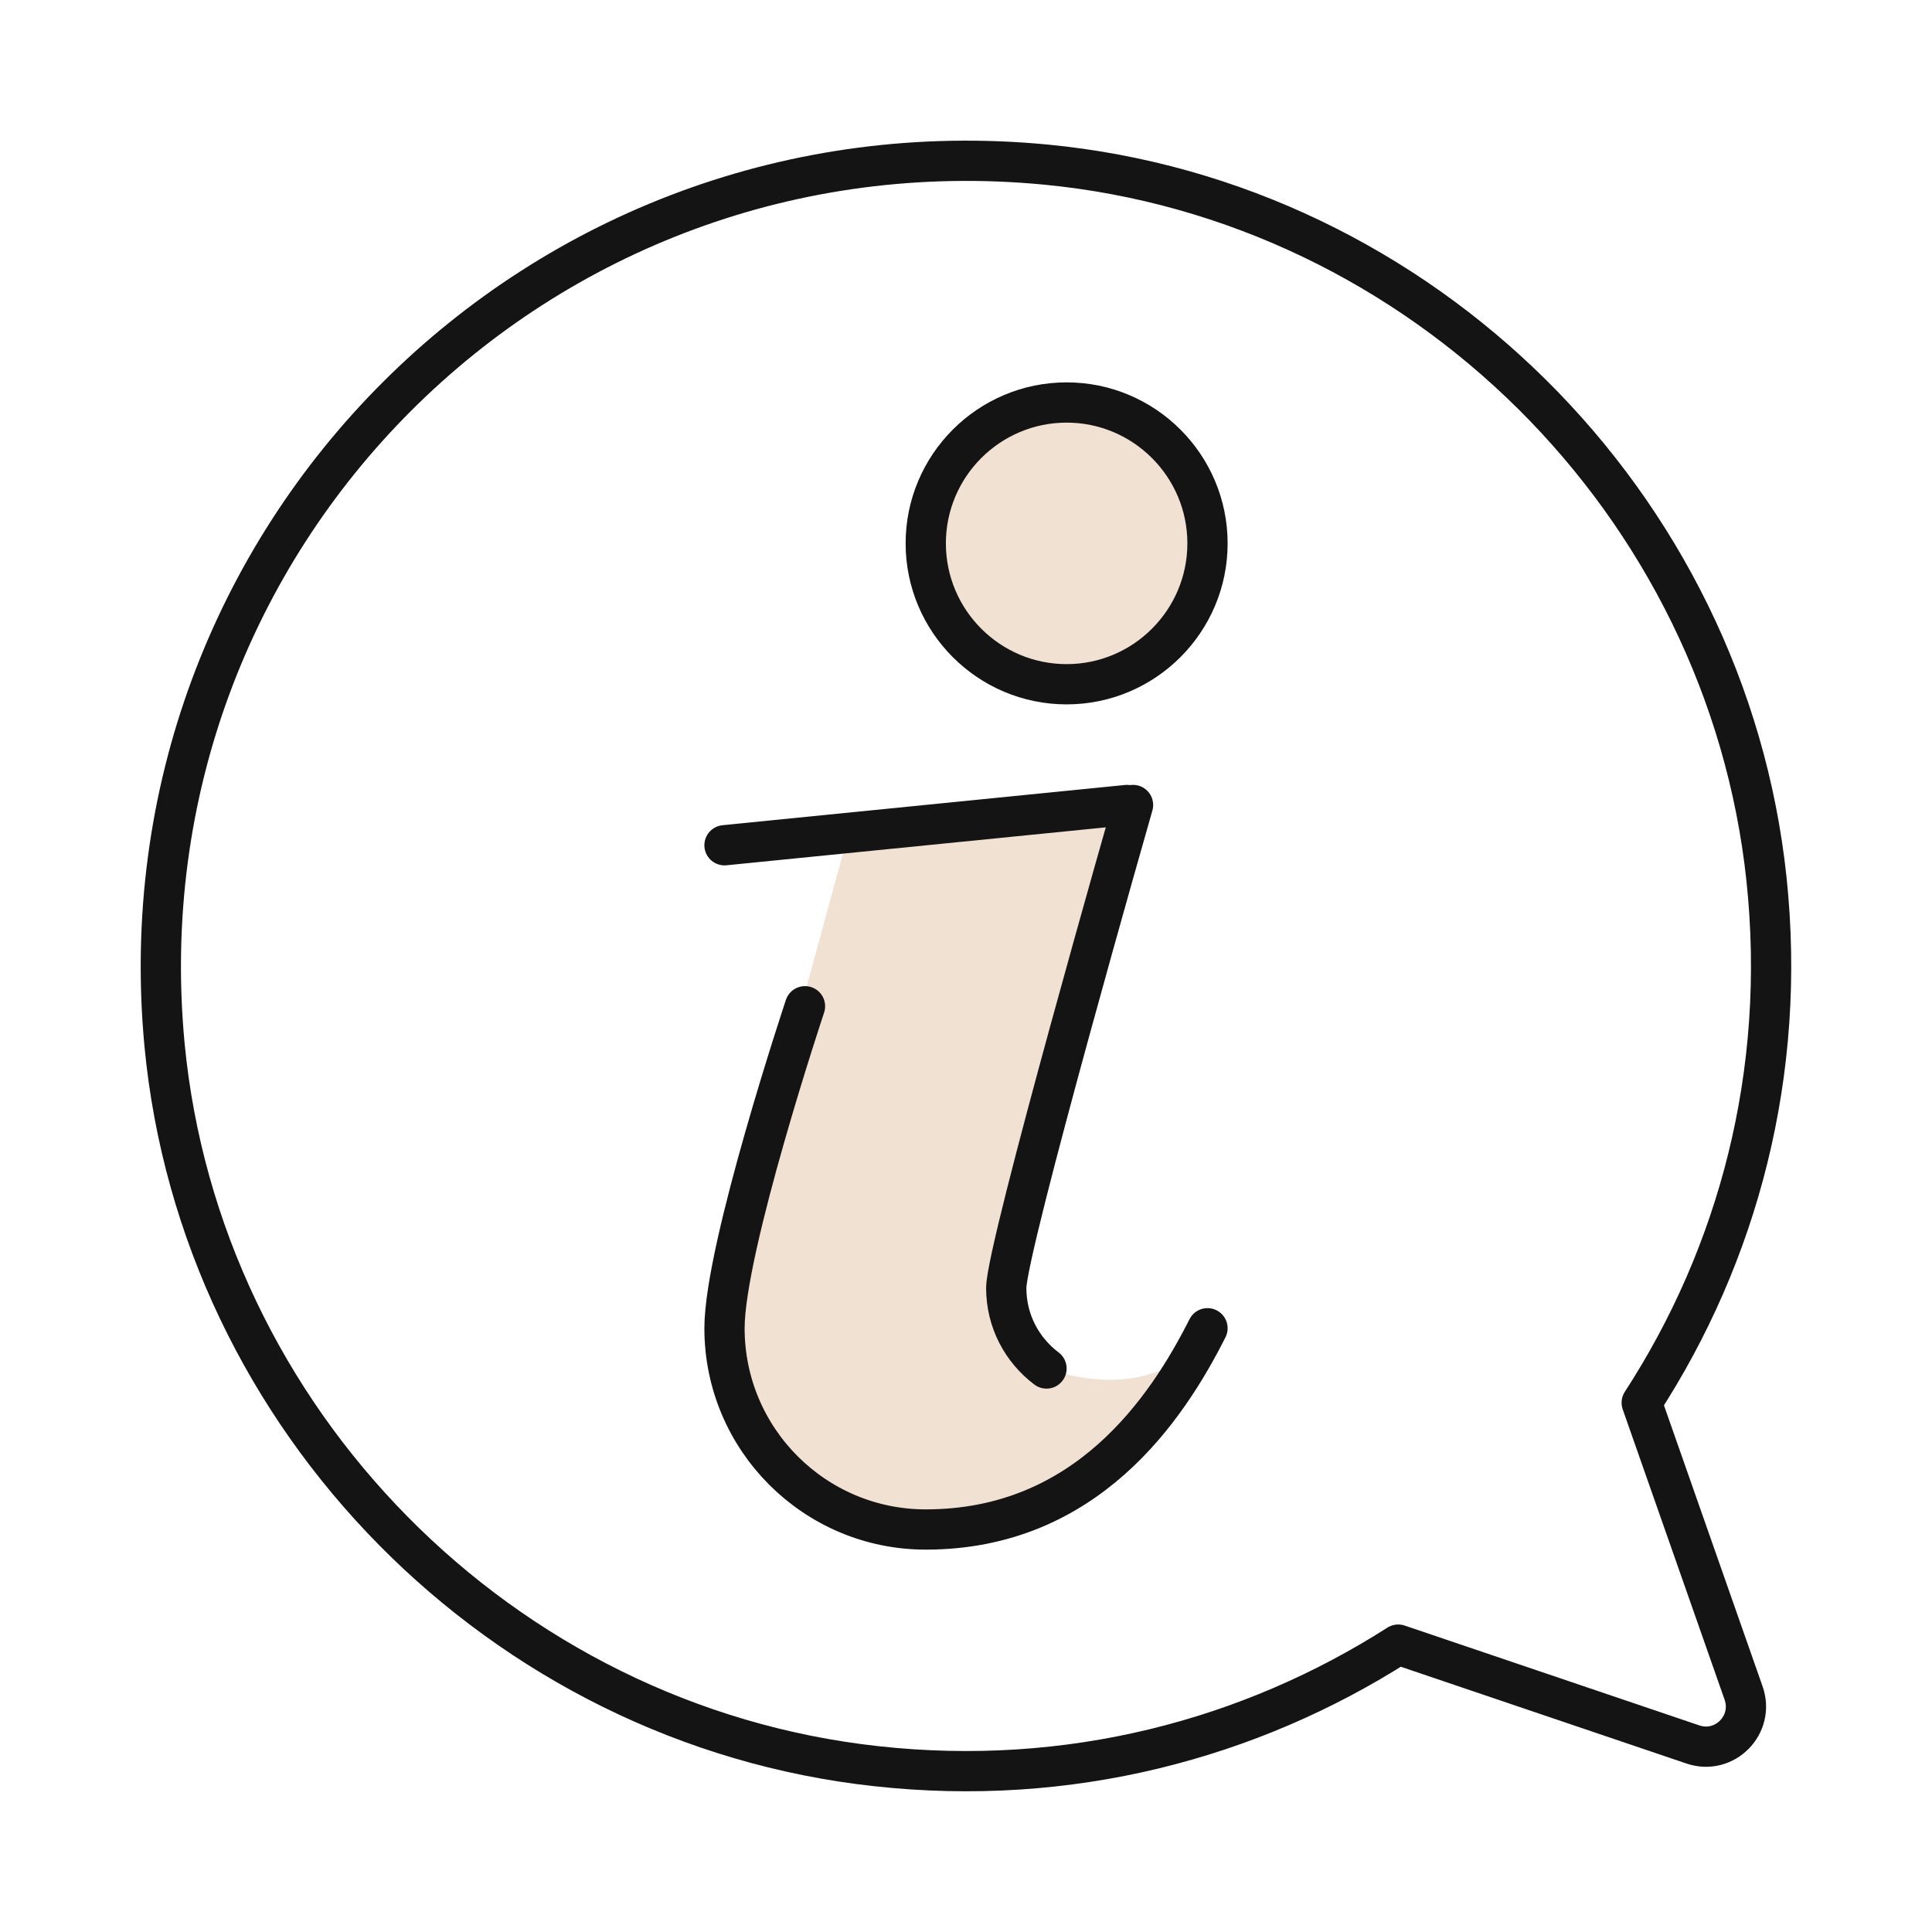
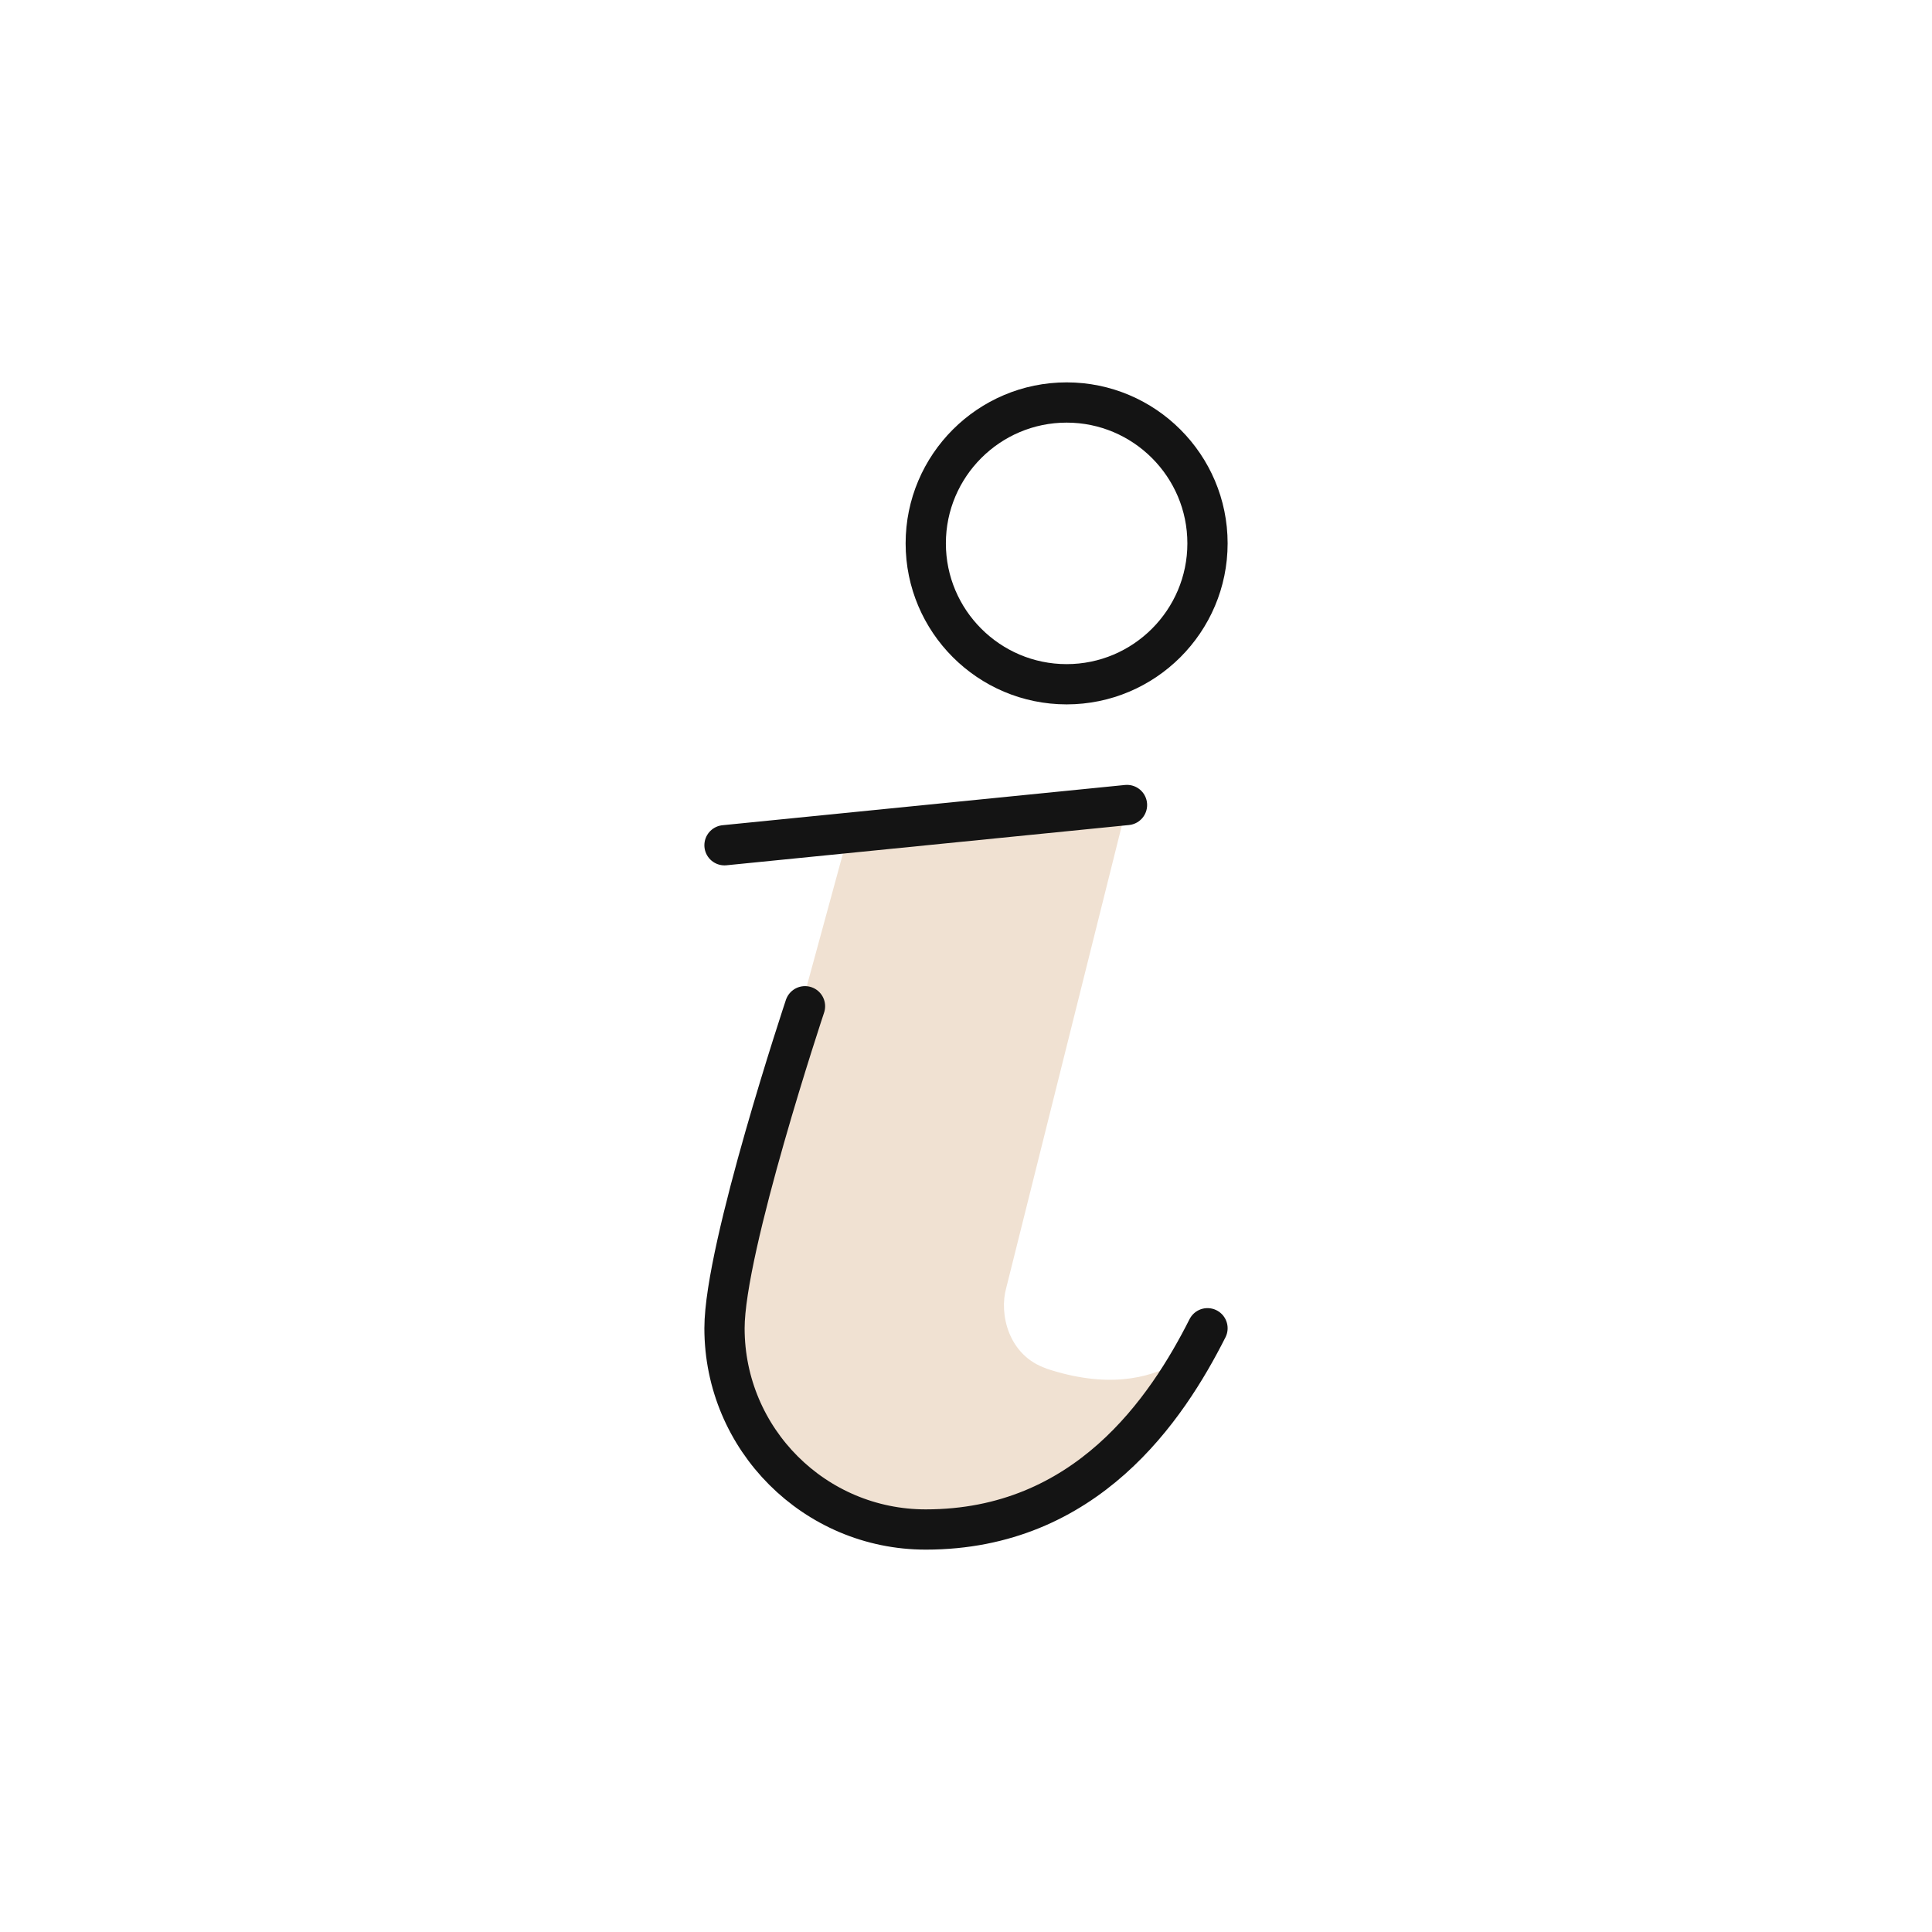
<svg xmlns="http://www.w3.org/2000/svg" width="48" height="48" viewBox="0 0 48 48" fill="none">
  <path d="M25.999 34C25.049 33.68 24.819 32.64 24.999 32L27.999 20L20.999 21L17.999 32C16.989 36 21.149 38 23.149 38C27.149 38 29.149 35 30.159 33C30.159 33 28.989 35 25.989 34H25.999Z" fill="#F0E1D2" />
  <path d="M28 20L18 21" stroke="#141414" stroke-linecap="round" stroke-linejoin="round" />
-   <path d="M30 13.5C30 15.43 28.43 17 26.5 17C24.57 17 23 15.43 23 13.5C23 11.57 24.57 10 26.5 10C28.43 10 30 11.57 30 13.5Z" fill="#F0E1D2" />
  <path d="M30 13.5C30 15.43 28.43 17 26.5 17C24.57 17 23 15.43 23 13.5C23 11.57 24.57 10 26.5 10C28.43 10 30 11.57 30 13.5Z" stroke="#141414" stroke-linecap="round" stroke-linejoin="round" />
  <path d="M20 25C20 25 18 31 18 33C18 35.76 20.24 38 23 38C26.99 38 28.99 35 30 33" stroke="#141414" stroke-linecap="round" stroke-linejoin="round" />
-   <path d="M40.788 34.85C43.178 31.17 44.398 26.66 43.888 21.84C42.898 12.51 35.328 4.99 25.988 4.09C13.388 2.88 2.898 13.36 4.088 25.96C4.978 35.28 12.458 42.86 21.768 43.88C26.568 44.41 31.058 43.21 34.738 40.86L42.058 43.34C42.848 43.61 43.598 42.85 43.318 42.06L40.788 34.85Z" stroke="#141414" stroke-linecap="round" stroke-linejoin="round" />
-   <path d="M26 34C25.39 33.54 25 32.82 25 32C25 31 28.15 20 28.15 20" stroke="#141414" stroke-linecap="round" stroke-linejoin="round" />
</svg>